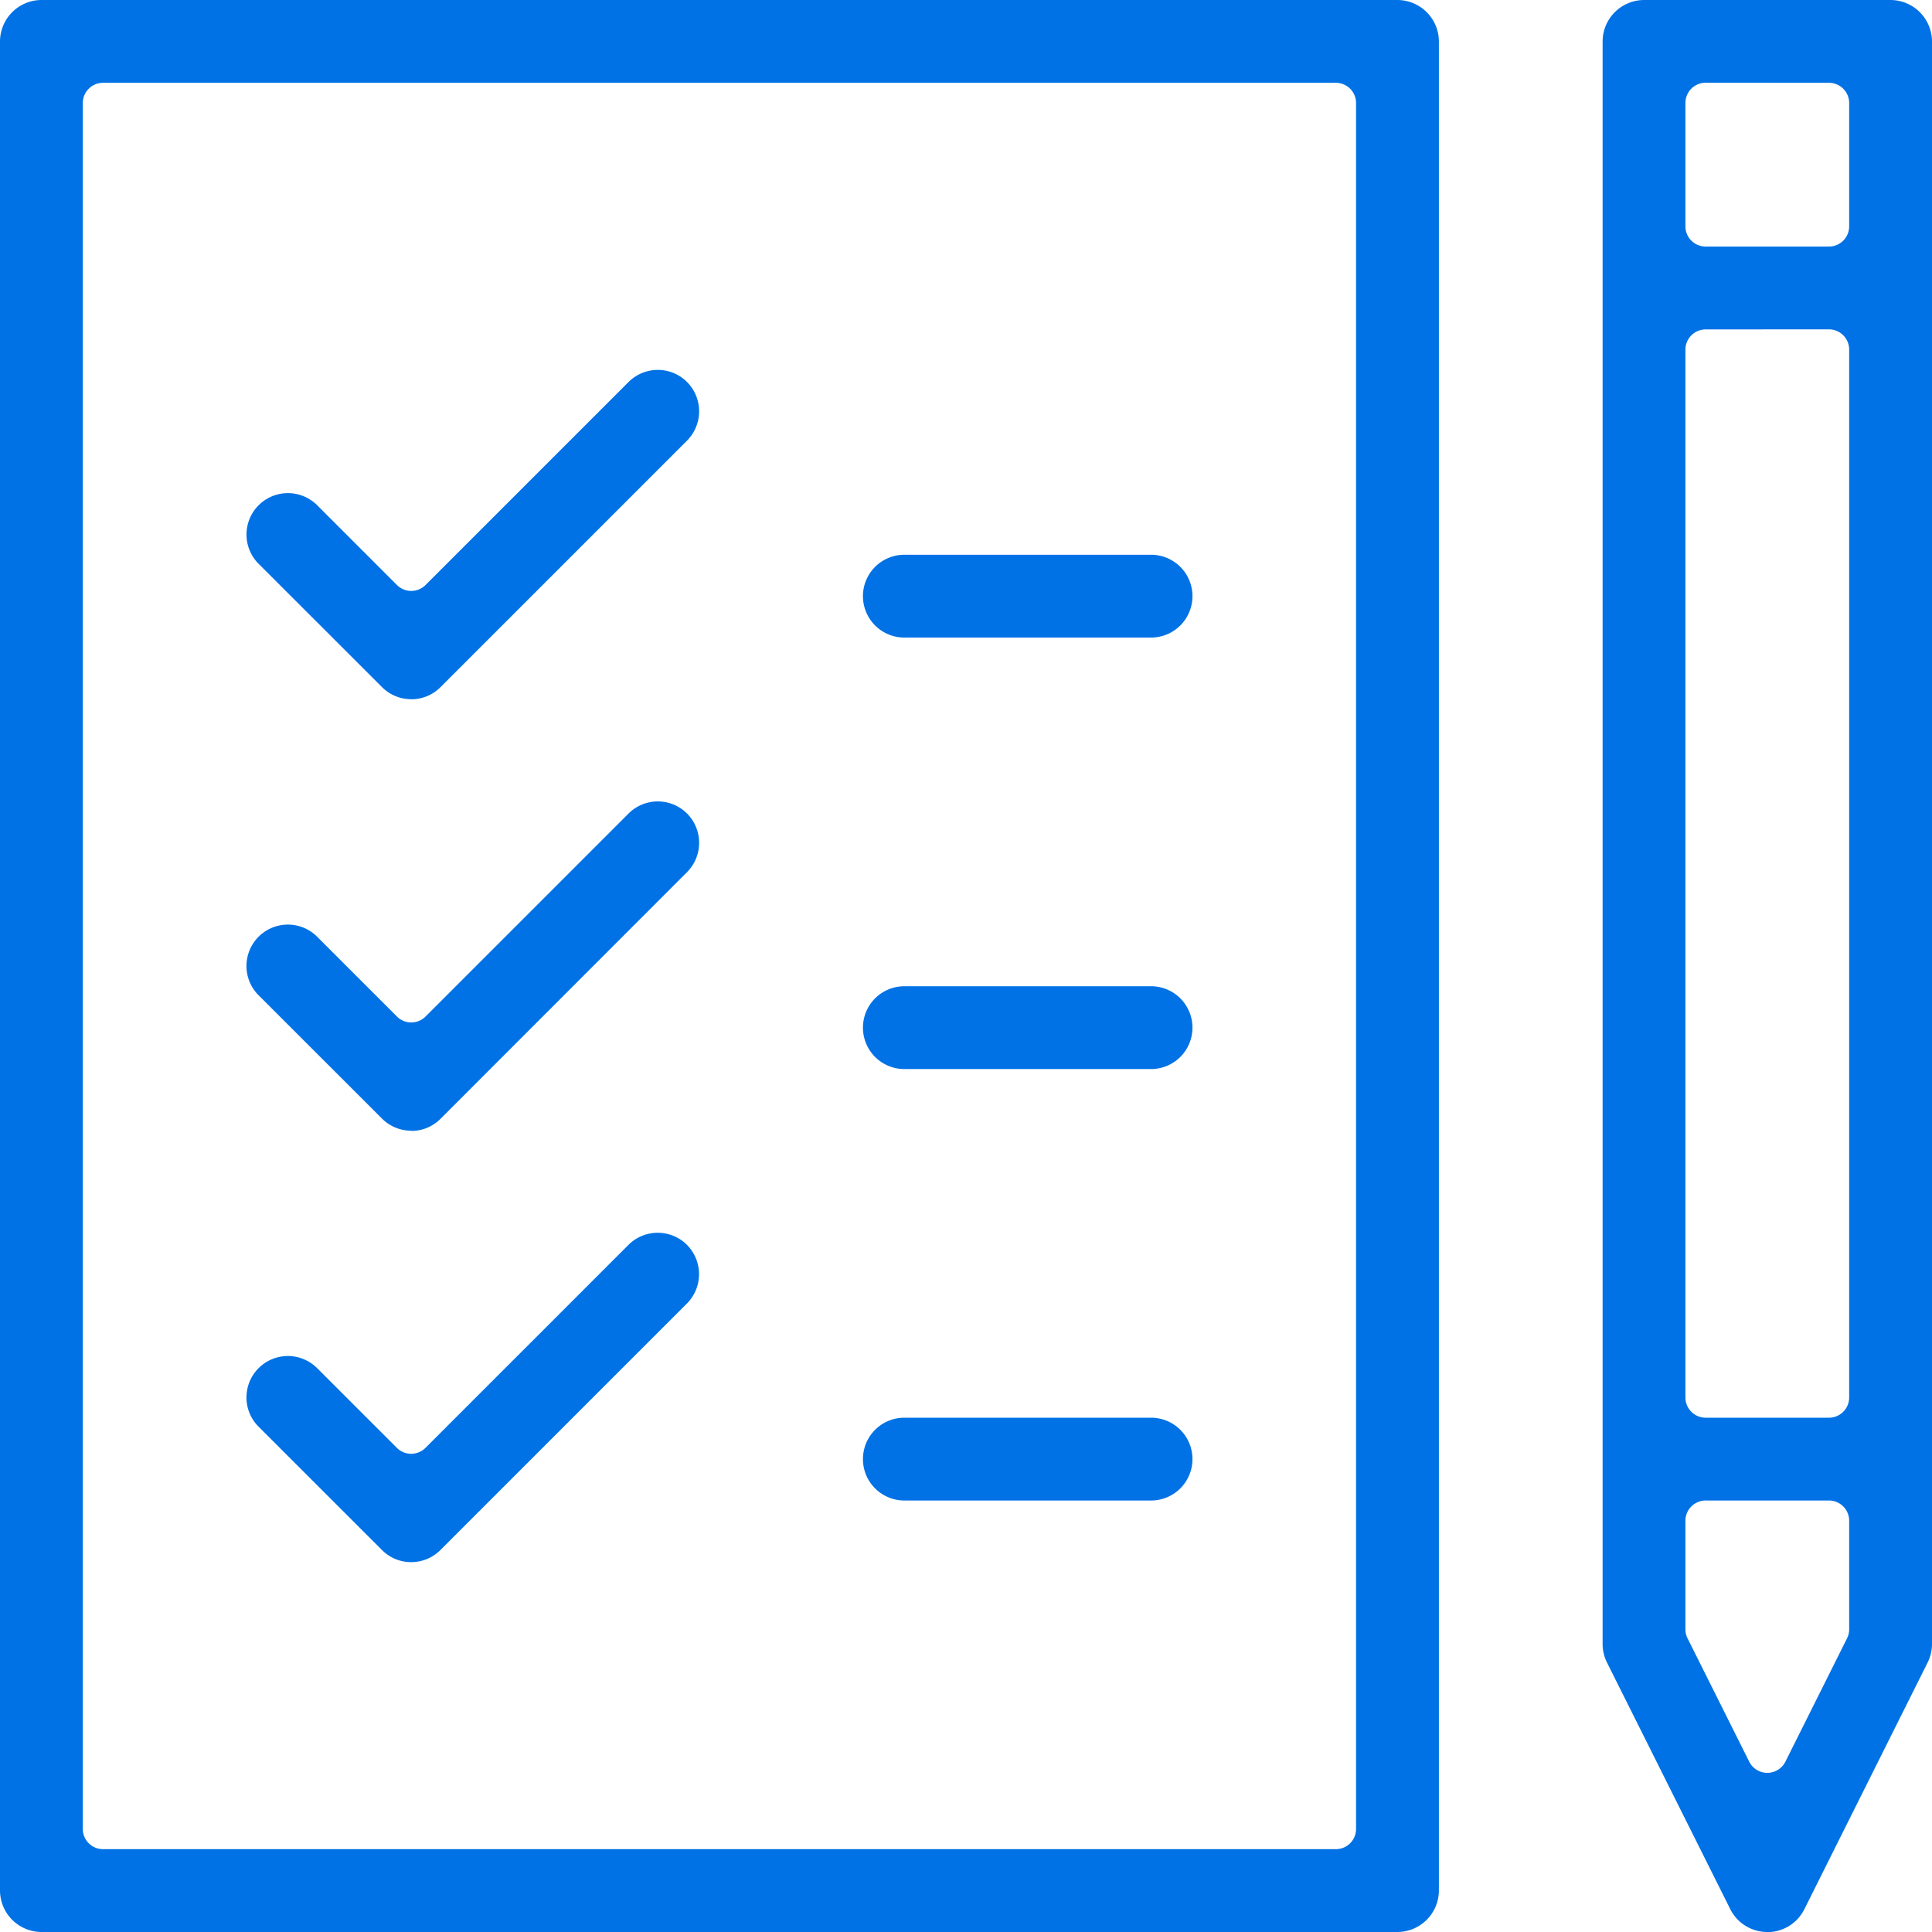
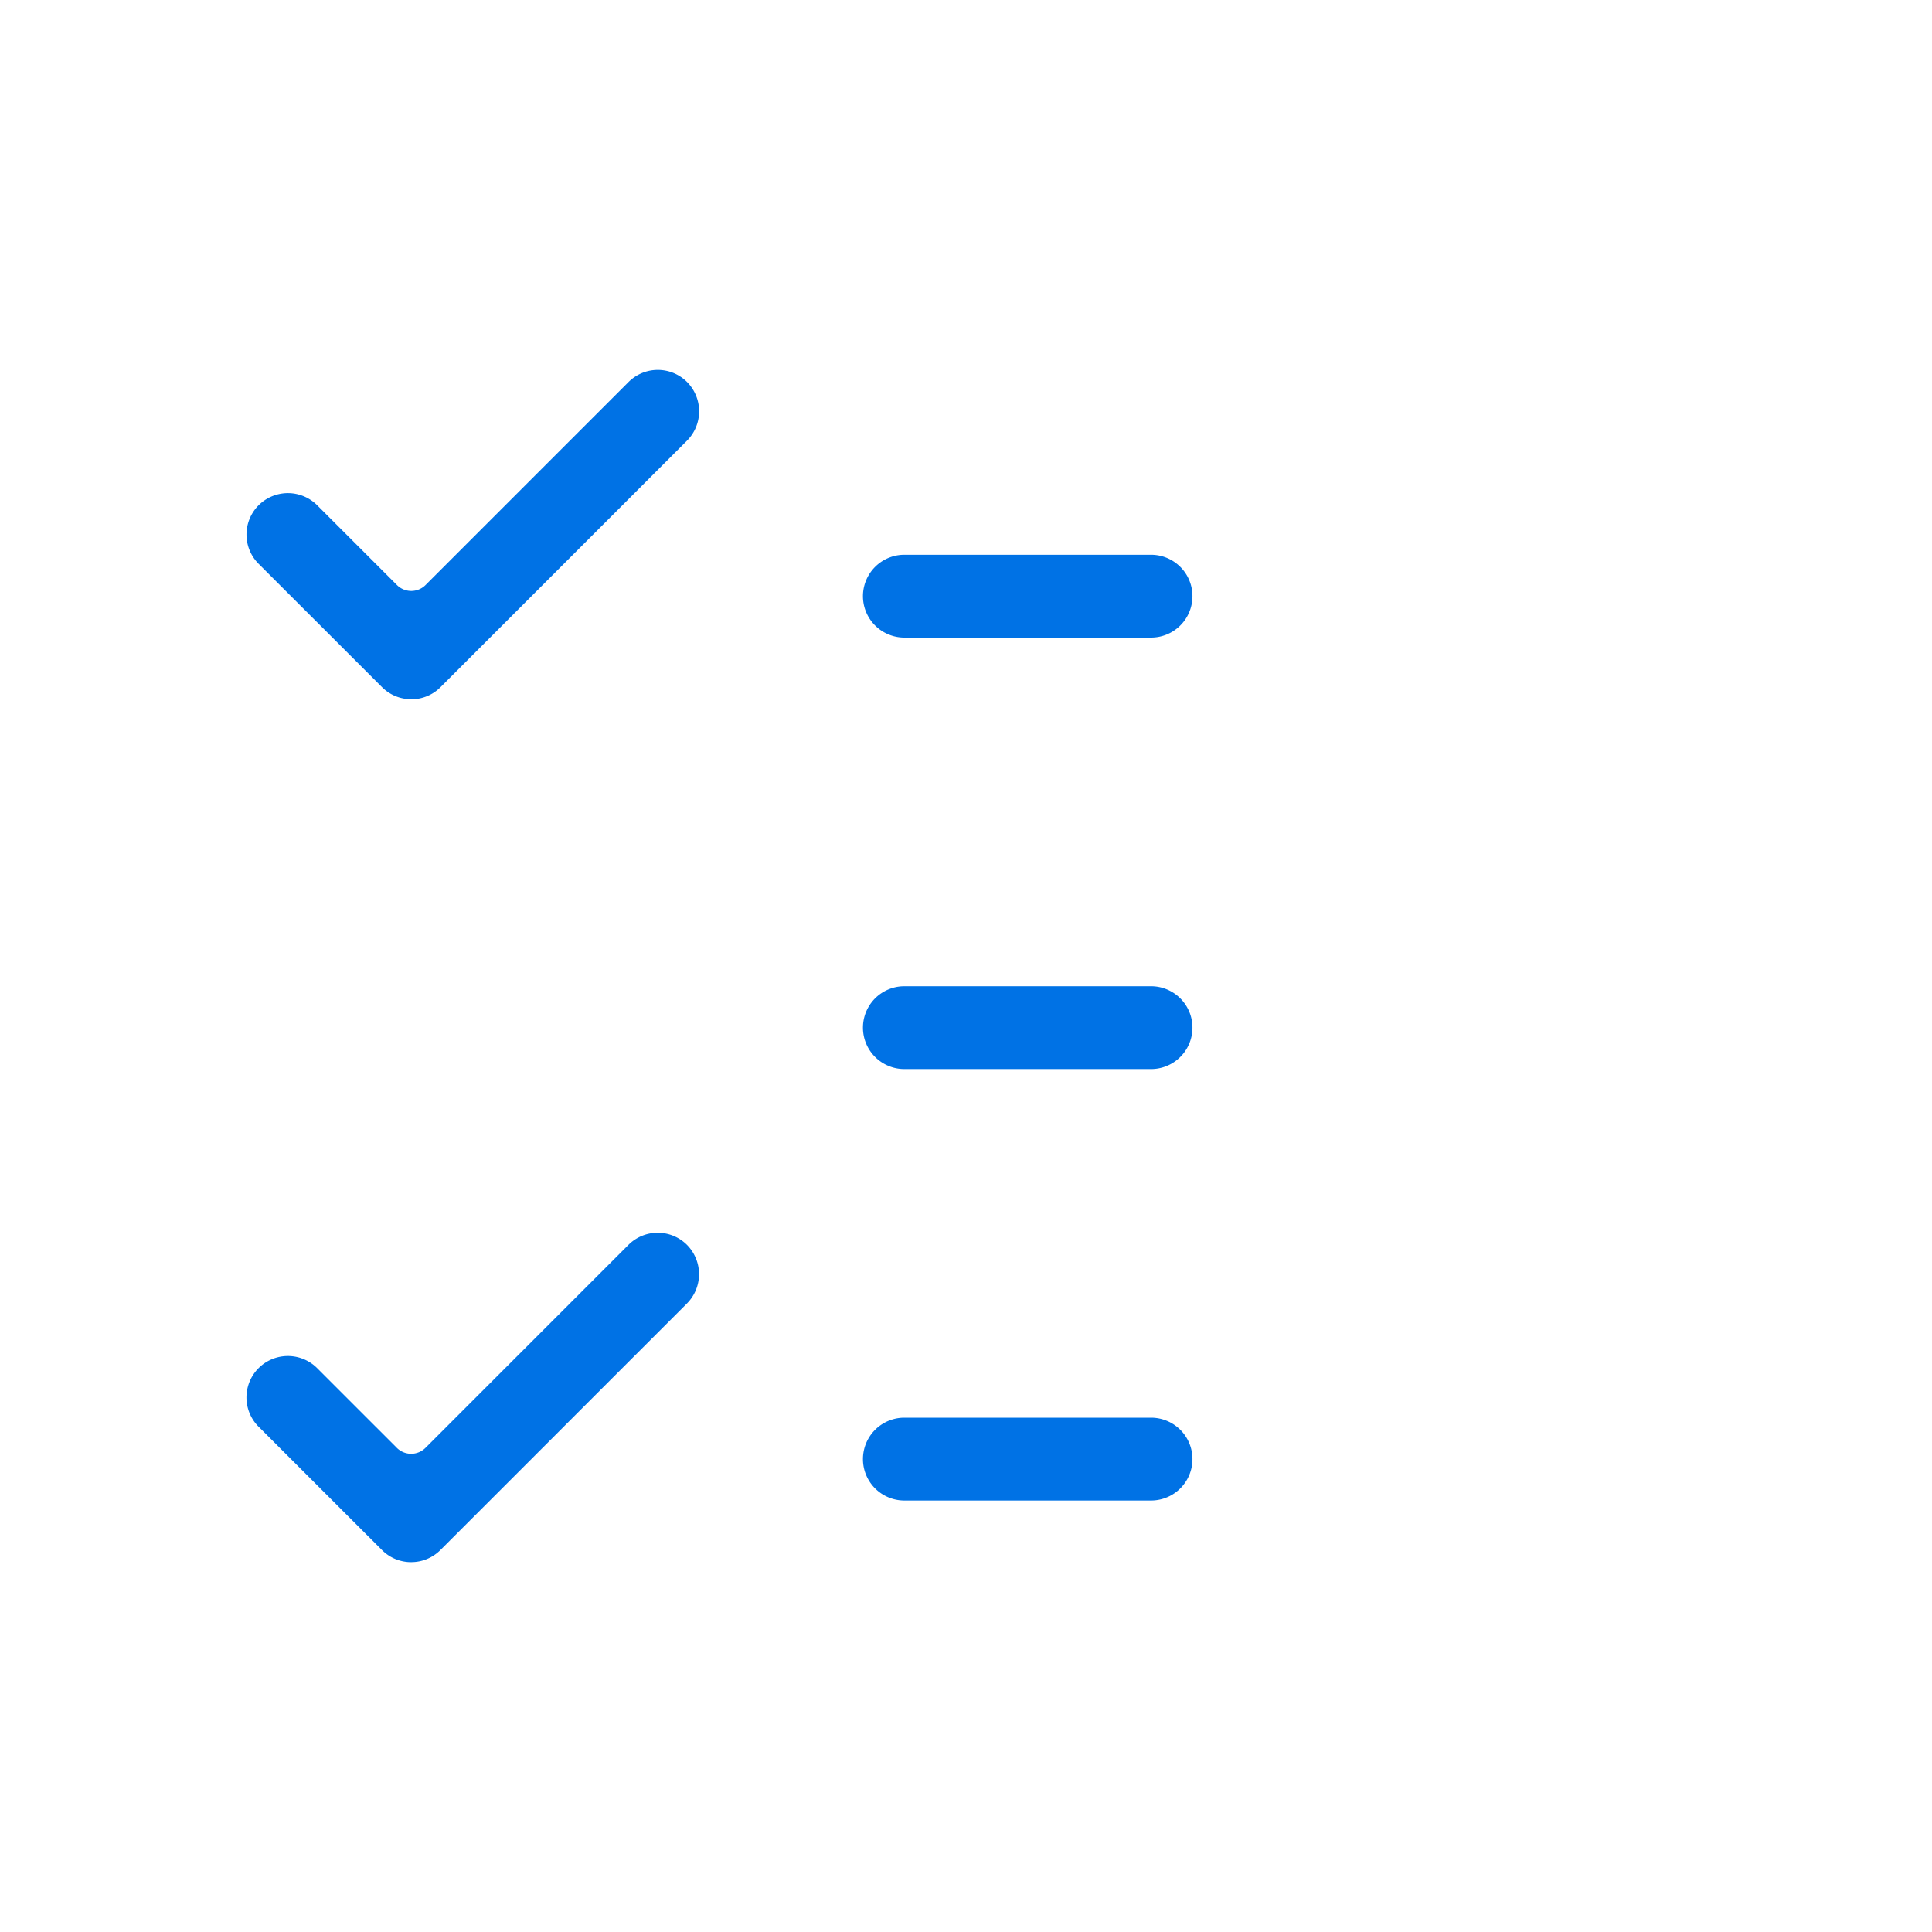
<svg xmlns="http://www.w3.org/2000/svg" id="グループ_56840" data-name="グループ 56840" width="65" height="65" viewBox="0 0 65 65">
  <defs>
    <clipPath id="clip-path">
      <rect id="長方形_86399" data-name="長方形 86399" width="65" height="65" fill="none" />
    </clipPath>
  </defs>
  <g id="グループ_56839" data-name="グループ 56839" clip-path="url(#clip-path)">
-     <path id="パス_10860" data-name="パス 10860" d="M1.393,65A1.4,1.4,0,0,1,0,63.607V1.393A1.4,1.4,0,0,1,1.393,0H47.017A1.4,1.4,0,0,1,48.41,1.393V63.607A1.4,1.4,0,0,1,47.017,65ZM3.467,2.786a.681.681,0,0,0-.681.681V61.533a.68.68,0,0,0,.681.68H44.943a.679.679,0,0,0,.68-.68V3.467a.68.68,0,0,0-.68-.681Z" fill="#0072e5" />
    <path id="パス_10861" data-name="パス 10861" d="M30.426,21.45a1.393,1.393,0,0,1,0-2.786h8.3a1.393,1.393,0,0,1,0,2.786Z" fill="#0072e5" />
    <path id="パス_10862" data-name="パス 10862" d="M30.426,35.967a1.393,1.393,0,1,1,0-2.786h8.3a1.393,1.393,0,0,1,0,2.786Z" fill="#0072e5" />
    <path id="パス_10863" data-name="パス 10863" d="M30.426,50.483a1.393,1.393,0,0,1,0-2.786h8.3a1.393,1.393,0,0,1,0,2.786Z" fill="#0072e5" />
    <path id="パス_10864" data-name="パス 10864" d="M13.836,23.524a1.384,1.384,0,0,1-.985-.408L8.7,18.968A1.393,1.393,0,0,1,10.673,17l2.682,2.682a.681.681,0,0,0,.962,0l6.829-6.829a1.393,1.393,0,0,1,1.97,0,1.4,1.4,0,0,1,0,1.97l-8.295,8.295a1.384,1.384,0,0,1-.985.408" fill="#0072e5" />
-     <path id="パス_10865" data-name="パス 10865" d="M13.836,38.041a1.384,1.384,0,0,1-.985-.408L8.7,33.485a1.393,1.393,0,0,1,1.97-1.97L13.355,34.2a.681.681,0,0,0,.962,0l6.829-6.829a1.393,1.393,0,0,1,1.97,0,1.4,1.4,0,0,1,0,1.97l-8.295,8.3a1.384,1.384,0,0,1-.985.408" fill="#0072e5" />
    <path id="パス_10866" data-name="パス 10866" d="M13.836,52.557a1.384,1.384,0,0,1-.985-.408L8.7,48a1.393,1.393,0,0,1,1.97-1.97l2.682,2.682a.681.681,0,0,0,.962,0l6.829-6.829a1.393,1.393,0,0,1,1.97,0,1.4,1.4,0,0,1,0,1.97l-8.295,8.295a1.384,1.384,0,0,1-.985.408" fill="#0072e5" />
-     <path id="パス_10867" data-name="パス 10867" d="M59.459,65a1.39,1.39,0,0,1-1.247-.771l-4.147-8.295a1.4,1.4,0,0,1-.147-.623V1.393A1.4,1.4,0,0,1,55.311,0h8.295A1.4,1.4,0,0,1,65,1.393V55.311a1.4,1.4,0,0,1-.147.623l-4.148,8.3a1.388,1.388,0,0,1-1.246.77M57.385,50.483a.681.681,0,0,0-.681.681v3.657a.68.68,0,0,0,.072.3l2.074,4.148a.681.681,0,0,0,1.218,0l2.073-4.148a.667.667,0,0,0,.072-.3V51.164a.68.68,0,0,0-.68-.681Zm0-39.4a.681.681,0,0,0-.681.681V47.016a.681.681,0,0,0,.681.681h4.148a.68.68,0,0,0,.68-.681V11.762a.68.68,0,0,0-.68-.681Zm0-8.3a.681.681,0,0,0-.681.681V7.614a.681.681,0,0,0,.681.681h4.148a.68.68,0,0,0,.68-.681V3.467a.68.68,0,0,0-.68-.681Z" fill="#0072e5" />
  </g>
</svg>